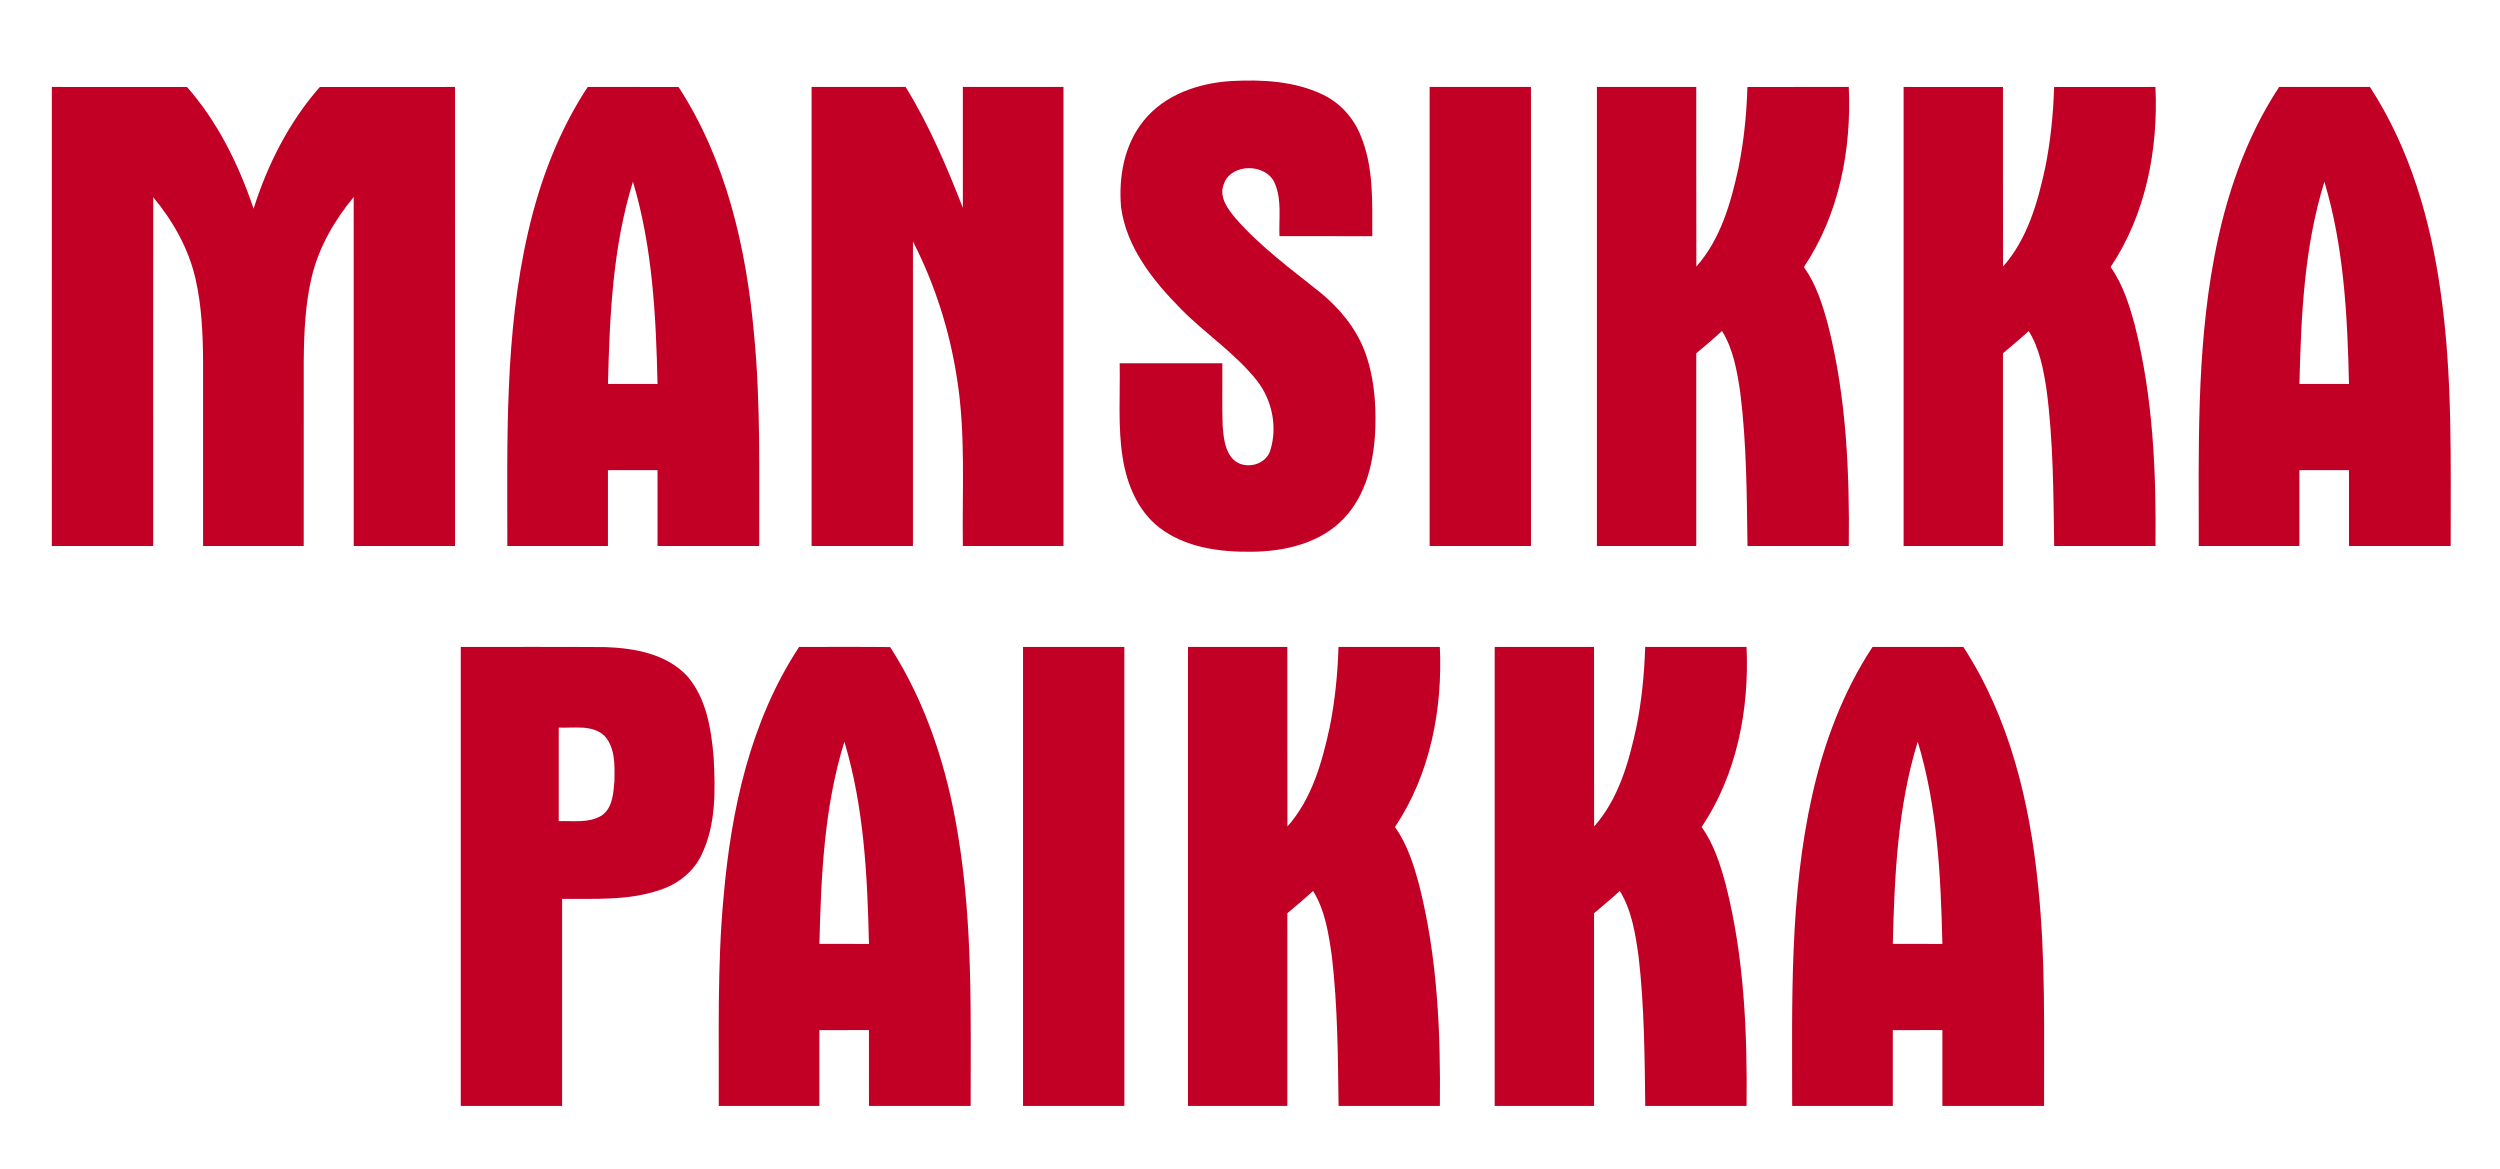
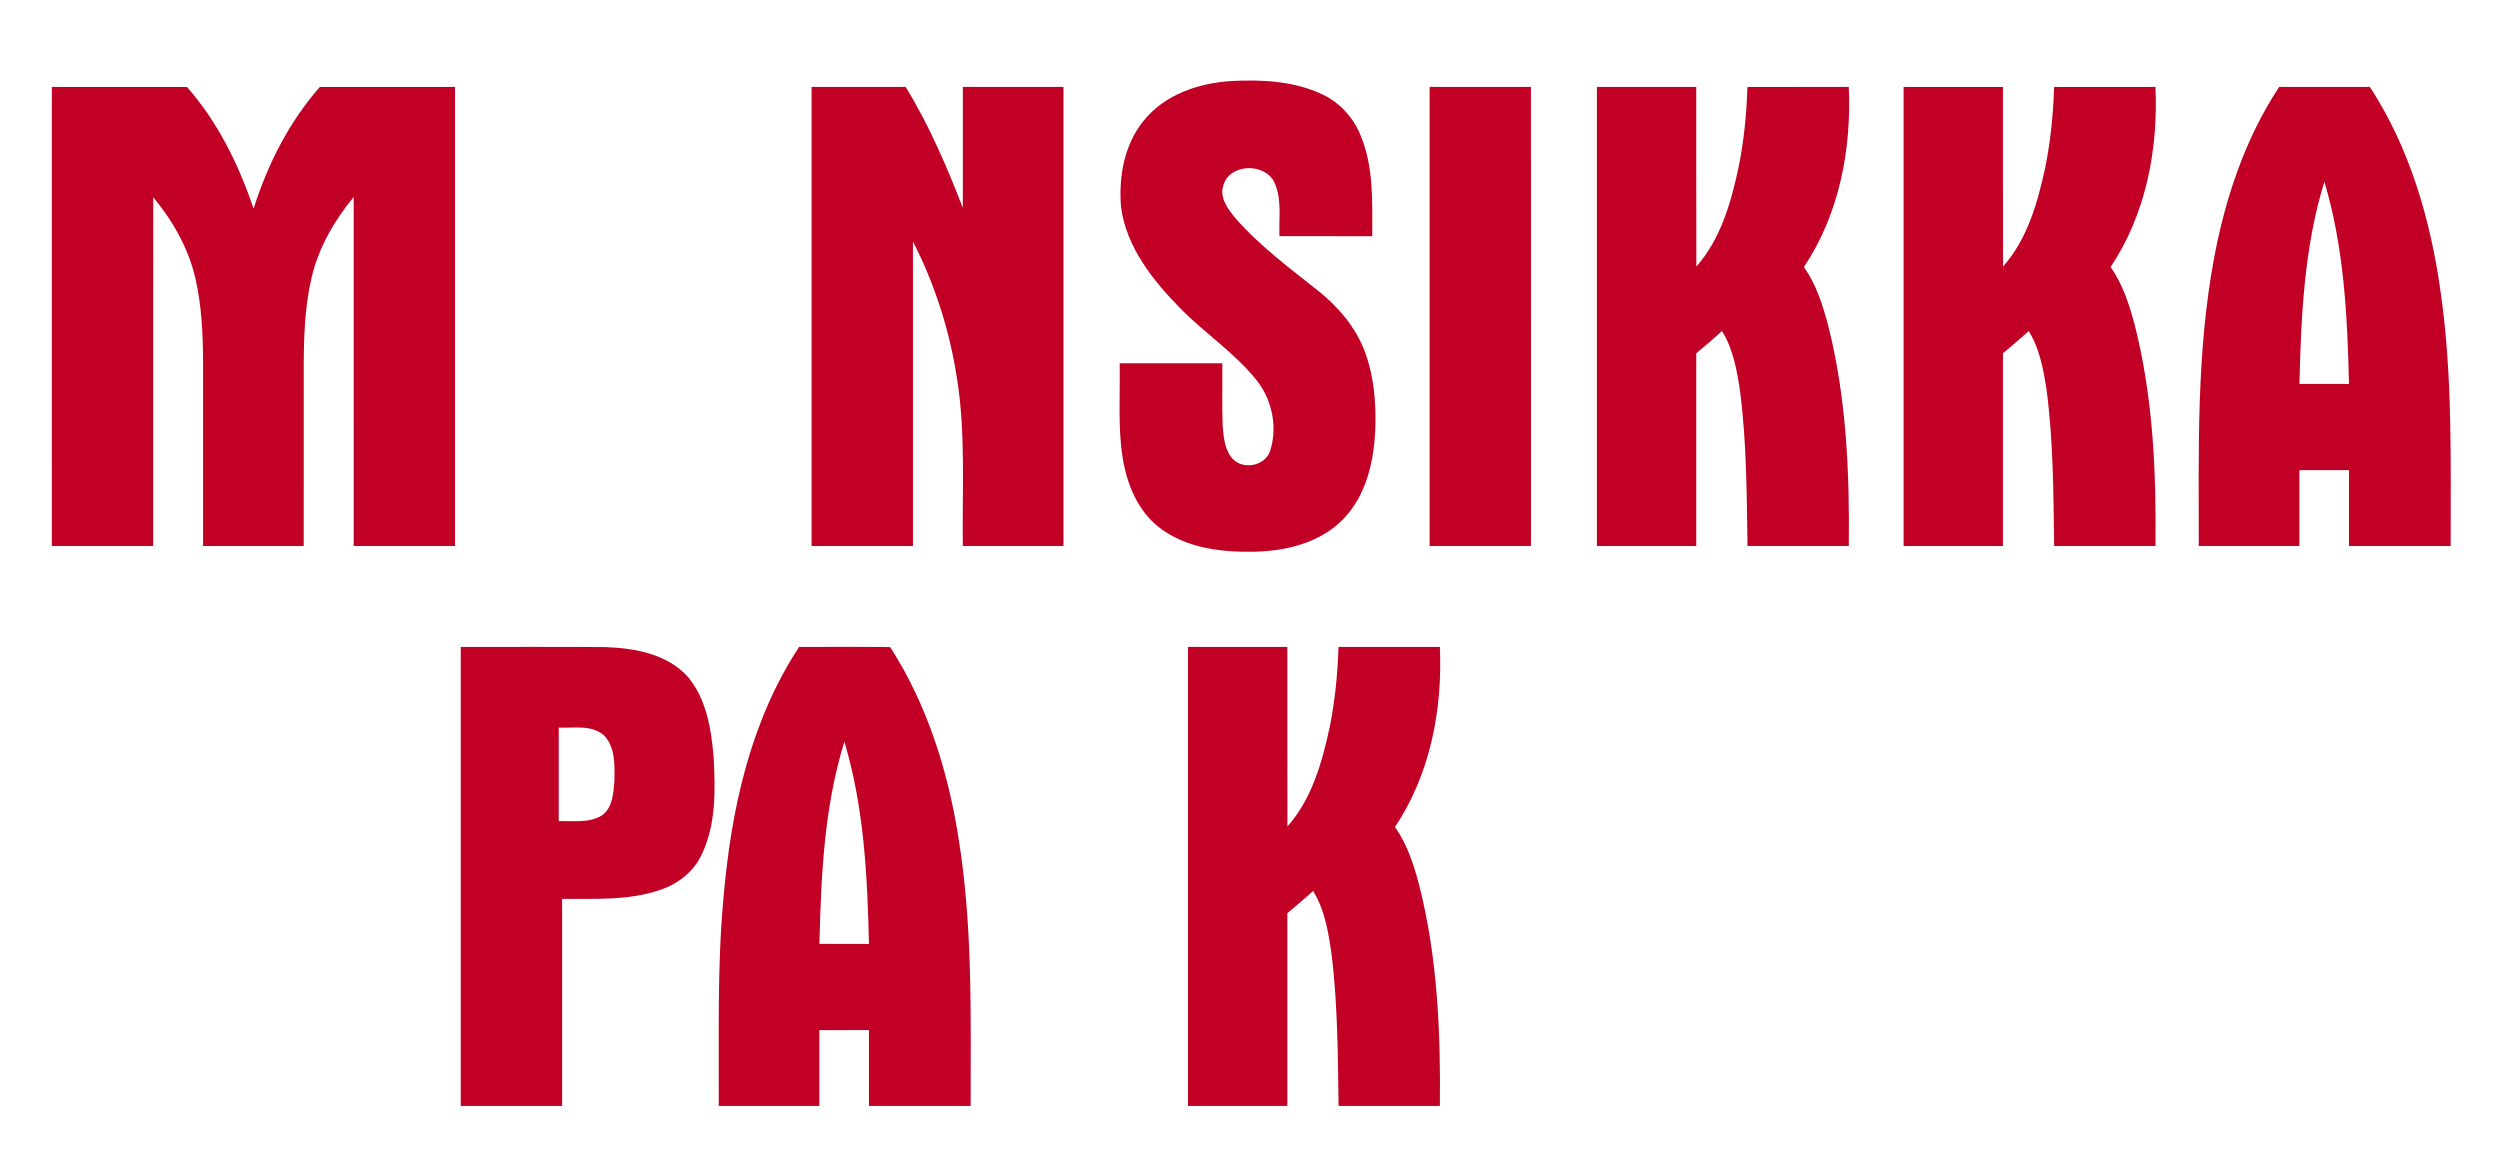
<svg xmlns="http://www.w3.org/2000/svg" width="1076pt" height="503pt" viewBox="0 0 1076 503" version="1.1">
  <g id="#ffffffff">
</g>
  <g id="#c20025ff">
    <path fill="#c20025" opacity="1.00" d=" M 492.18 52.02 C 501.24 40.67 515.98 35.71 530.06 34.87 C 543.28 34.19 557.15 34.87 569.28 40.70 C 576.79 44.25 582.66 50.80 585.69 58.51 C 591.33 72.15 590.60 87.19 590.62 101.65 C 577.31 101.64 564.00 101.66 550.68 101.64 C 550.37 94.15 551.73 86.27 548.78 79.15 C 545.27 70.11 529.65 70.01 526.63 79.46 C 524.62 84.99 528.53 90.07 531.88 94.07 C 542.48 106.20 555.57 115.74 568.08 125.76 C 576.31 132.44 583.37 140.87 587.23 150.83 C 591.29 161.35 592.28 172.82 591.95 184.01 C 591.48 197.99 588.26 212.89 578.26 223.28 C 568.19 233.81 553.03 237.32 538.93 237.47 C 525.10 237.66 510.25 235.75 498.97 227.06 C 489.68 219.89 485.01 208.38 483.21 197.09 C 481.06 183.62 482.17 169.93 481.91 156.36 C 496.63 156.35 511.36 156.35 526.08 156.36 C 526.17 165.39 525.92 174.43 526.23 183.46 C 526.67 188.48 527.17 194.20 530.98 197.93 C 535.90 202.36 544.88 200.23 546.78 193.71 C 549.87 183.72 547.51 172.17 541.08 163.95 C 531.67 151.99 518.70 143.63 508.12 132.82 C 496.23 120.74 484.78 106.44 482.50 89.11 C 481.40 76.20 483.85 62.30 492.18 52.02 Z" />
    <path fill="#c20025" opacity="1.00" d=" M 22.31 37.43 C 41.70 37.44 61.09 37.42 80.48 37.44 C 93.76 52.54 102.76 70.89 109.15 89.83 C 115.16 70.76 124.40 52.52 137.65 37.44 C 157.05 37.41 176.44 37.44 195.84 37.43 C 195.85 103.29 195.84 169.14 195.85 235.00 C 181.31 235.00 166.78 235.00 152.24 235.00 C 152.24 184.93 152.25 134.86 152.23 84.79 C 143.97 94.77 137.29 106.30 134.22 118.97 C 131.39 130.75 130.86 142.94 130.73 155.01 C 130.71 181.67 130.73 208.34 130.72 235.00 C 116.29 235.00 101.85 235.01 87.41 234.99 C 87.42 208.64 87.42 182.29 87.41 155.94 C 87.34 143.92 86.83 131.81 84.16 120.06 C 81.21 107.02 74.44 95.10 65.95 84.87 C 65.90 134.91 65.94 184.95 65.93 235.00 C 51.39 235.00 36.85 235.01 22.30 234.99 C 22.31 169.14 22.31 103.28 22.31 37.43 Z" />
-     <path fill="#c20025" opacity="1.00" d=" M 252.94 37.43 C 265.99 37.45 279.03 37.39 292.07 37.46 C 312.58 69.09 321.22 106.77 324.54 143.89 C 327.49 174.17 326.64 204.62 326.77 235.00 C 312.18 235.00 297.59 235.00 283.00 235.00 C 282.99 224.12 283.01 213.24 283.00 202.35 C 275.88 202.36 268.77 202.34 261.66 202.36 C 261.66 213.24 261.66 224.12 261.66 235.00 C 247.23 235.00 232.79 235.00 218.36 235.00 C 218.36 189.78 217.08 143.95 227.37 99.60 C 232.41 77.67 240.54 56.28 252.94 37.43 M 272.42 78.20 C 263.70 106.31 262.39 136.03 261.67 165.24 C 268.78 165.27 275.89 165.25 283.00 165.26 C 282.34 136.04 280.86 106.37 272.42 78.20 Z" />
    <path fill="#c20025" opacity="1.00" d=" M 349.31 37.43 C 362.80 37.43 376.29 37.44 389.78 37.42 C 399.87 53.80 407.45 71.56 414.41 89.45 C 414.43 72.11 414.41 54.77 414.41 37.43 C 428.85 37.43 443.29 37.44 457.72 37.42 C 457.72 103.28 457.72 169.14 457.72 235.00 C 443.29 235.00 428.85 235.01 414.41 234.99 C 414.06 210.96 415.71 186.75 411.89 162.91 C 408.76 142.41 402.40 122.39 392.93 103.93 C 392.92 147.62 392.93 191.31 392.93 235.00 C 378.39 235.00 363.85 235.00 349.31 235.00 C 349.31 169.14 349.31 103.28 349.31 37.43 Z" />
    <path fill="#c20025" opacity="1.00" d=" M 615.31 37.43 C 629.84 37.44 644.38 37.43 658.92 37.43 C 658.94 103.29 658.92 169.14 658.93 235.00 C 644.39 235.00 629.85 235.00 615.31 235.00 C 615.31 169.14 615.31 103.28 615.31 37.43 Z" />
    <path fill="#c20025" opacity="1.00" d=" M 687.31 37.43 C 701.56 37.44 715.81 37.42 730.07 37.43 C 730.11 63.20 730.02 88.96 730.11 114.72 C 740.64 102.85 745.05 87.06 748.32 71.89 C 750.58 60.55 751.75 49.01 752.08 37.46 C 766.62 37.40 781.17 37.45 795.71 37.43 C 796.95 64.28 791.55 92.33 776.40 114.93 C 781.71 122.41 784.49 131.30 786.84 140.07 C 794.70 171.04 796.07 203.19 795.72 235.00 C 781.19 235.00 766.65 235.00 752.12 235.00 C 751.81 212.97 751.76 190.87 749.01 168.99 C 747.66 159.87 746.09 150.43 741.15 142.46 C 737.58 145.80 733.77 148.88 730.07 152.07 C 730.08 179.71 730.07 207.35 730.07 235.00 C 715.82 235.00 701.56 235.00 687.31 235.00 C 687.31 169.14 687.31 103.28 687.31 37.43 Z" />
    <path fill="#c20025" opacity="1.00" d=" M 819.31 37.43 C 833.56 37.44 847.82 37.42 862.07 37.44 C 862.10 63.20 862.03 88.96 862.11 114.72 C 872.63 102.87 877.04 87.09 880.31 71.93 C 882.59 60.58 883.73 49.01 884.09 37.44 C 898.63 37.41 913.17 37.44 927.71 37.43 C 928.95 64.28 923.55 92.33 908.40 114.93 C 913.70 122.40 916.48 131.26 918.83 140.02 C 926.70 171.00 928.07 203.17 927.72 235.00 C 913.19 235.00 898.65 235.00 884.12 235.00 C 883.78 212.49 883.79 189.89 880.81 167.54 C 879.47 158.91 877.84 150.00 873.15 142.46 C 869.58 145.80 865.77 148.88 862.07 152.07 C 862.08 179.71 862.07 207.35 862.07 235.00 C 847.82 235.00 833.56 235.00 819.31 235.00 C 819.31 169.14 819.31 103.28 819.31 37.43 Z" />
    <path fill="#c20025" opacity="1.00" d=" M 980.94 37.43 C 993.96 37.43 1006.99 37.44 1020.01 37.43 C 1037.30 63.94 1046.22 95.02 1050.51 126.14 C 1055.66 162.19 1054.71 198.69 1054.77 235.00 C 1040.18 235.00 1025.59 235.00 1011.00 235.00 C 1010.99 224.12 1011.01 213.24 1011.00 202.35 C 1003.88 202.36 996.77 202.34 989.66 202.36 C 989.66 213.24 989.66 224.12 989.66 234.99 C 975.23 235.00 960.79 235.00 946.35 235.00 C 946.36 193.64 945.29 151.92 952.95 111.07 C 957.79 85.15 966.35 59.57 980.94 37.43 M 989.67 165.24 C 996.78 165.27 1003.88 165.25 1011.00 165.26 C 1010.34 136.04 1008.85 106.37 1000.42 78.21 C 991.69 106.31 990.39 136.03 989.67 165.24 Z" />
    <path fill="#c20025" opacity="1.00" d=" M 198.31 278.43 C 219.06 278.49 239.82 278.33 260.58 278.51 C 273.12 278.95 286.99 281.43 295.88 291.11 C 304.11 300.72 306.11 313.86 307.16 326.05 C 307.90 340.12 308.21 355.04 301.90 368.01 C 298.41 375.36 291.57 380.63 283.90 383.07 C 270.42 387.71 255.96 386.75 241.93 386.87 C 241.92 416.58 241.93 446.29 241.93 476.00 C 227.39 476.00 212.85 476.00 198.31 475.99 C 198.31 410.14 198.31 344.28 198.31 278.43 M 240.48 313.15 C 240.48 326.58 240.47 340.00 240.48 353.43 C 246.67 353.20 253.51 354.40 259.05 350.94 C 263.76 347.60 264.02 341.18 264.46 335.95 C 264.56 329.46 264.85 321.92 260.23 316.77 C 254.95 311.73 247.07 313.46 240.48 313.15 Z" />
    <path fill="#c20025" opacity="1.00" d=" M 343.94 278.43 C 357.00 278.48 370.07 278.34 383.13 278.50 C 398.92 303.02 407.87 331.35 412.43 360.00 C 418.74 398.33 417.74 437.30 417.77 476.00 C 403.18 476.00 388.59 476.00 374.00 476.00 C 373.99 465.12 374.01 454.23 373.99 443.35 C 366.88 443.36 359.77 443.34 352.66 443.36 C 352.66 454.24 352.66 465.12 352.66 475.99 C 338.23 476.00 323.79 476.01 309.35 475.99 C 309.50 445.98 308.63 415.88 311.44 385.95 C 314.67 348.48 323.00 310.26 343.94 278.43 M 363.42 319.22 C 354.69 347.32 353.39 377.04 352.67 406.24 C 359.78 406.27 366.89 406.25 374.00 406.26 C 373.34 377.04 371.87 347.38 363.42 319.22 Z" />
-     <path fill="#c20025" opacity="1.00" d=" M 440.31 278.43 C 454.84 278.44 469.38 278.42 483.92 278.43 C 483.94 344.29 483.92 410.14 483.93 476.00 C 469.39 476.00 454.85 476.00 440.31 475.99 C 440.31 410.14 440.31 344.28 440.31 278.43 Z" />
    <path fill="#c20025" opacity="1.00" d=" M 511.31 278.43 C 525.56 278.44 539.81 278.42 554.07 278.43 C 554.11 304.20 554.02 329.96 554.11 355.72 C 564.65 343.84 569.06 328.04 572.33 312.85 C 574.60 301.52 575.73 289.98 576.09 278.44 C 590.63 278.42 605.17 278.44 619.71 278.43 C 620.95 305.28 615.55 333.33 600.40 355.93 C 605.71 363.41 608.50 372.30 610.85 381.08 C 618.70 412.04 620.07 444.19 619.72 476.00 C 605.19 476.00 590.65 476.00 576.12 476.00 C 575.84 454.56 575.73 433.05 573.25 411.72 C 571.88 402.03 570.38 391.95 565.16 383.46 C 561.58 386.80 557.77 389.88 554.07 393.07 C 554.08 420.71 554.07 448.35 554.07 476.00 C 539.82 476.00 525.56 476.00 511.31 476.00 C 511.31 410.14 511.31 344.28 511.31 278.43 Z" />
-     <path fill="#c20025" opacity="1.00" d=" M 643.31 278.43 C 657.56 278.44 671.81 278.42 686.07 278.44 C 686.11 304.20 686.02 329.96 686.11 355.72 C 696.63 343.86 701.04 328.09 704.31 312.93 C 706.60 301.57 707.72 290.01 708.09 278.44 C 722.63 278.41 737.17 278.44 751.71 278.43 C 752.95 305.28 747.55 333.33 732.40 355.93 C 737.71 363.41 740.50 372.30 742.85 381.08 C 750.70 412.04 752.06 444.19 751.72 476.00 C 737.19 476.00 722.65 476.00 708.12 476.00 C 707.84 454.55 707.73 433.04 705.25 411.71 C 703.88 402.02 702.38 391.94 697.16 383.46 C 693.58 386.80 689.77 389.88 686.07 393.07 C 686.08 420.71 686.07 448.35 686.07 476.00 C 671.82 476.00 657.56 476.00 643.31 476.00 C 643.31 410.14 643.31 344.28 643.31 278.43 Z" />
-     <path fill="#c20025" opacity="1.00" d=" M 805.94 278.43 C 818.97 278.43 832.00 278.43 845.02 278.43 C 864.93 309.01 873.65 345.37 877.20 381.29 C 880.52 412.75 879.66 444.42 879.77 476.00 C 865.18 476.00 850.59 476.00 836.00 476.00 C 835.99 465.12 836.01 454.24 836.00 443.35 C 828.88 443.36 821.77 443.34 814.66 443.36 C 814.66 454.24 814.66 465.12 814.66 475.99 C 800.23 476.00 785.79 476.00 771.35 475.99 C 771.36 431.26 770.12 385.96 780.03 342.03 C 785.07 319.61 793.26 297.69 805.94 278.43 M 814.67 406.24 C 821.78 406.27 828.89 406.25 836.00 406.26 C 835.32 377.04 833.90 347.36 825.39 319.21 C 816.73 347.33 815.37 377.03 814.67 406.24 Z" />
  </g>
</svg>